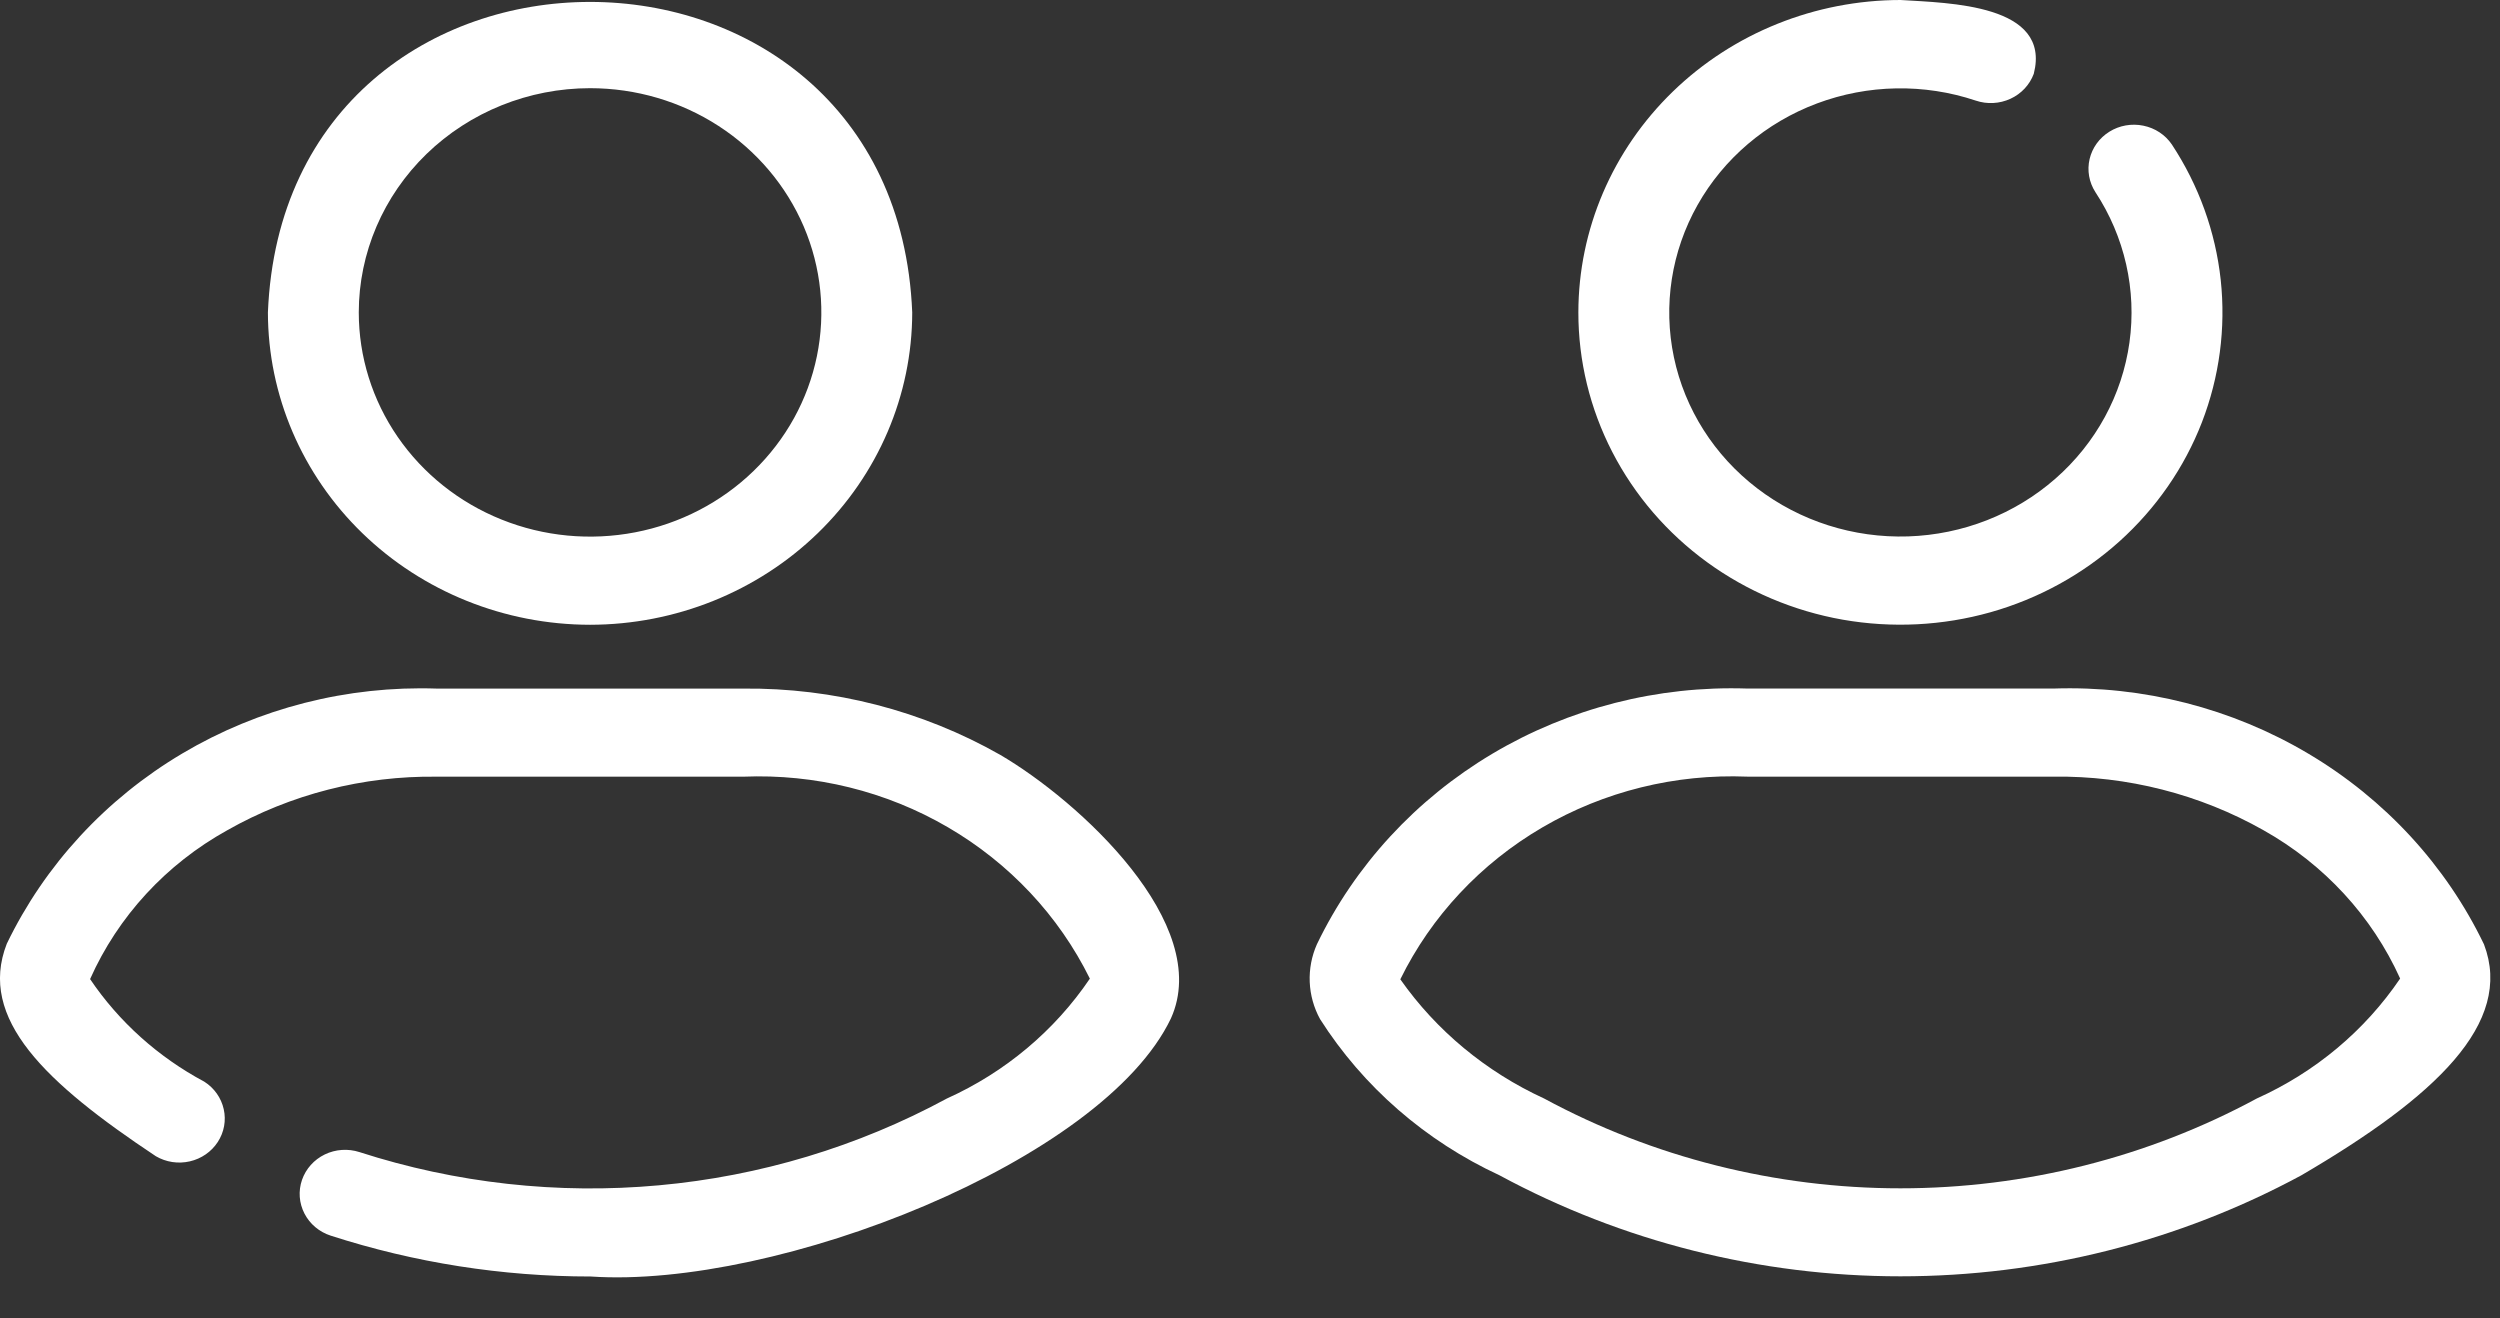
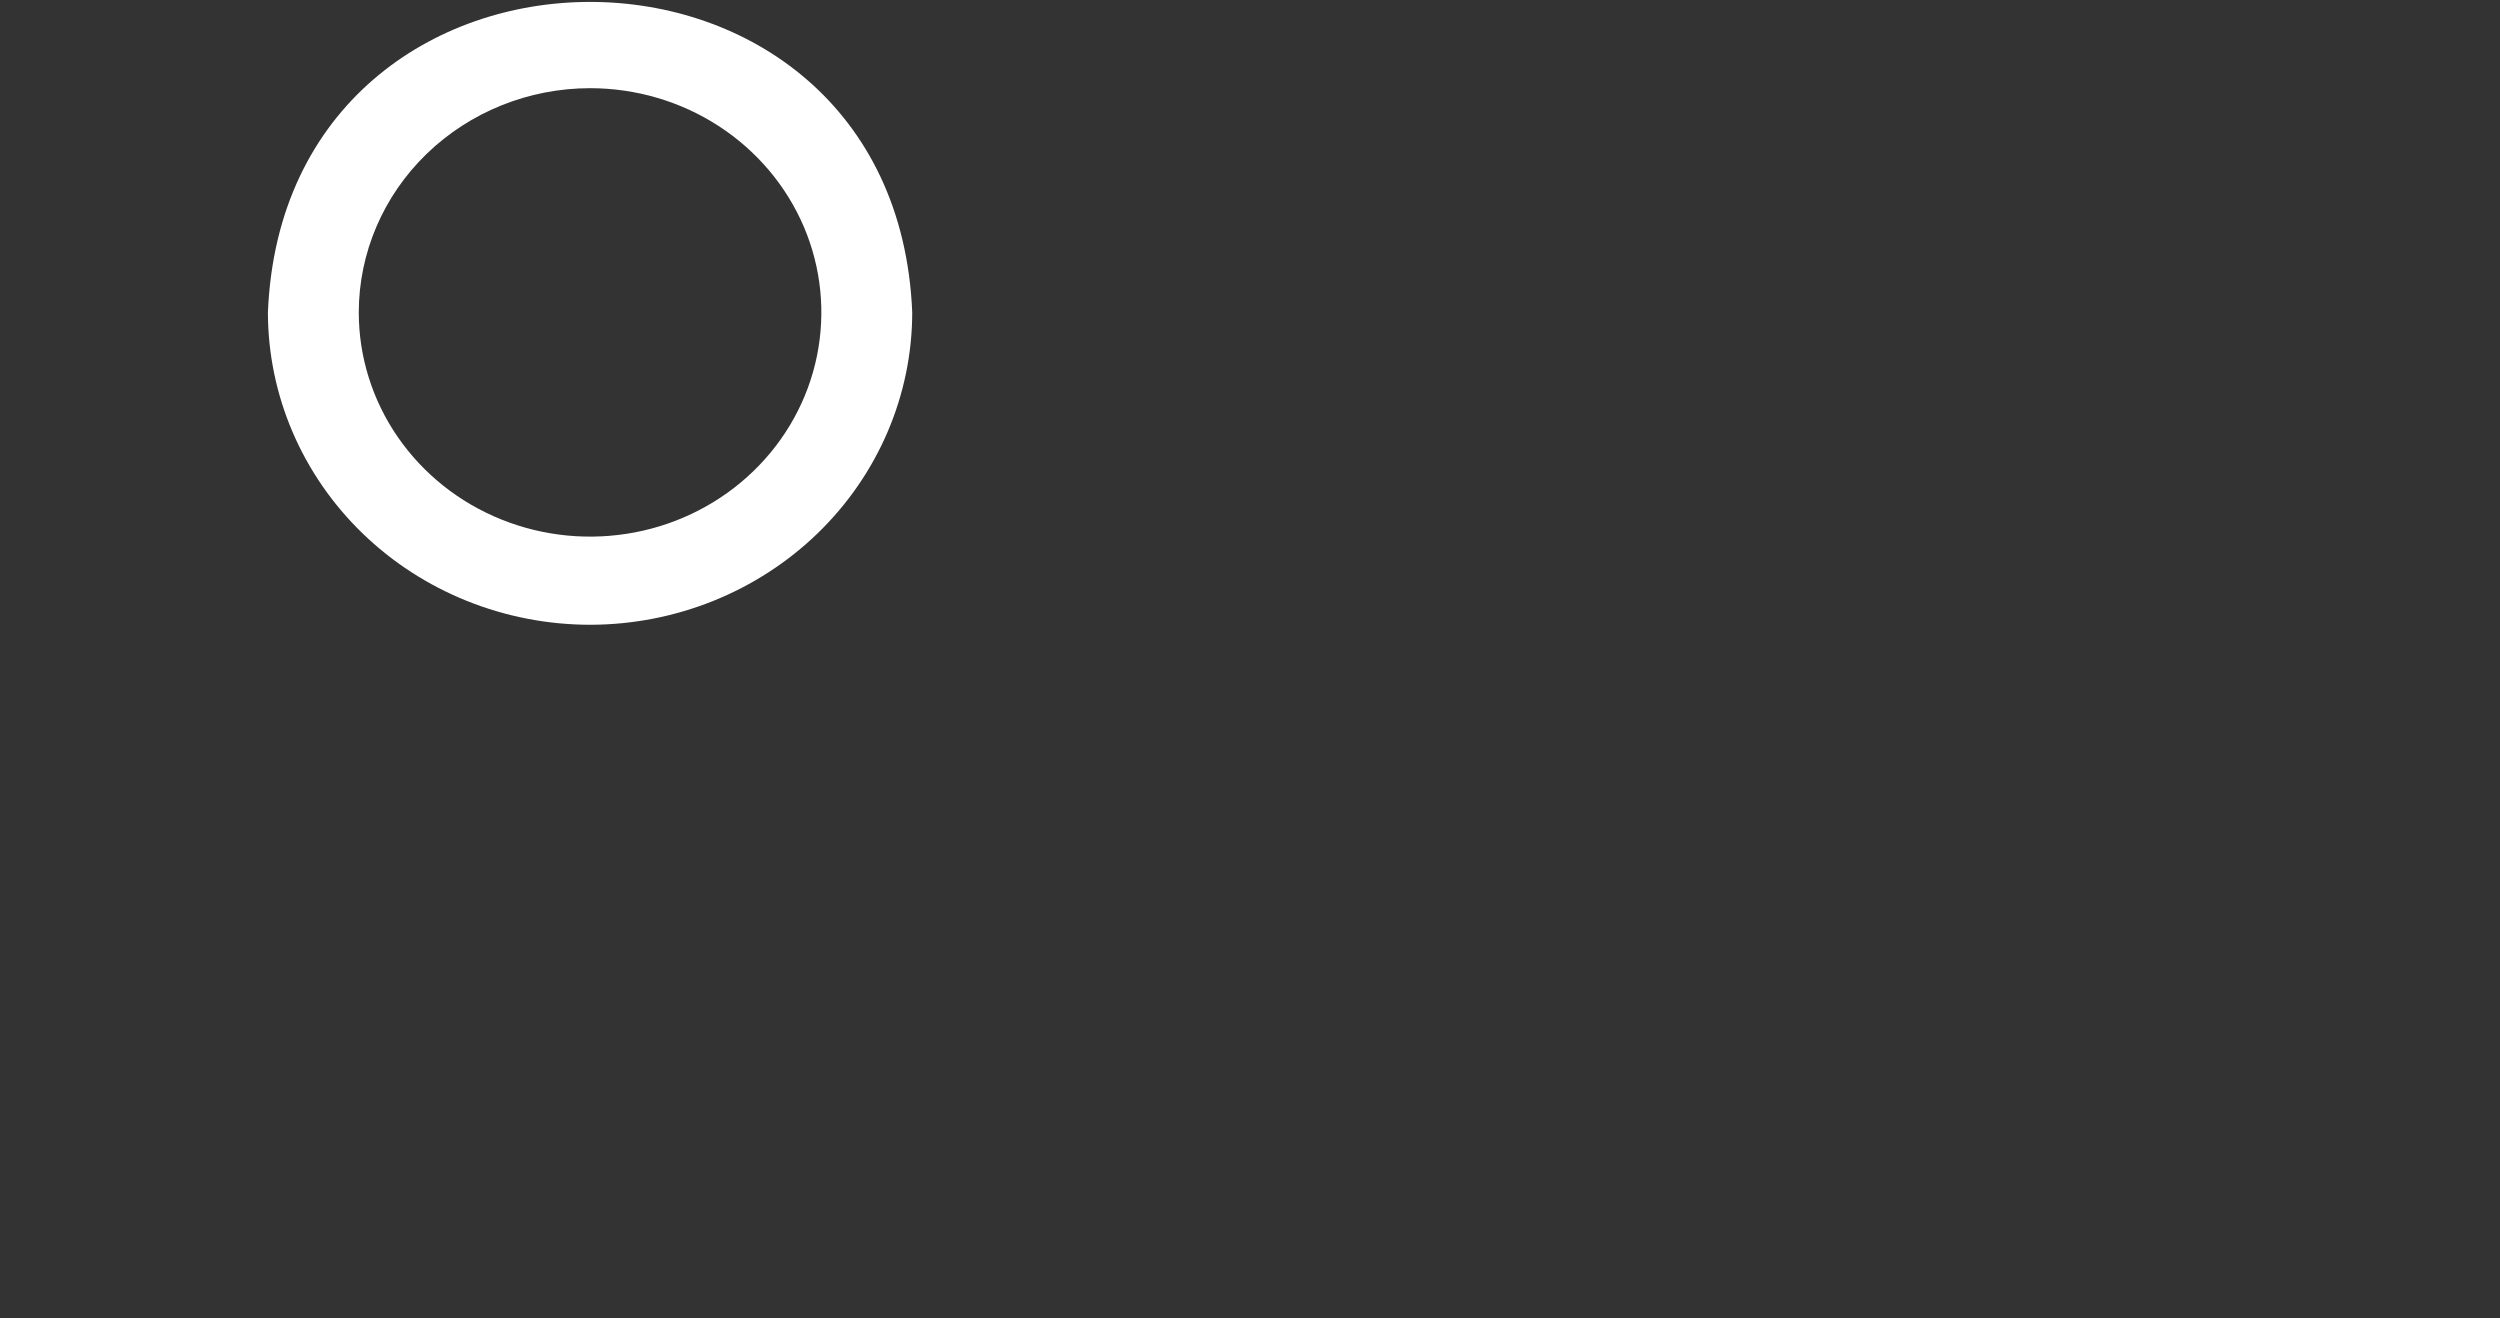
<svg xmlns="http://www.w3.org/2000/svg" width="55" height="29" viewBox="0 0 55 29" fill="none">
  <rect x="0" y="0" width="55" height="29" fill="#333333" stroke="none" />
  <path d="M12.981 13.745C14.861 13.743 16.662 13.018 17.991 11.73C19.32 10.441 20.067 8.695 20.069 6.873C19.697 -2.236 6.264 -2.233 5.894 6.873C5.896 8.695 6.643 10.441 7.972 11.73C9.3 13.018 11.102 13.743 12.981 13.745ZM12.981 1.94C13.988 1.94 14.972 2.229 15.808 2.771C16.645 3.313 17.297 4.084 17.683 4.985C18.068 5.887 18.168 6.878 17.972 7.835C17.776 8.792 17.291 9.671 16.579 10.361C15.868 11.051 14.961 11.521 13.974 11.711C12.987 11.901 11.964 11.804 11.034 11.43C10.104 11.057 9.31 10.425 8.75 9.613C8.191 8.802 7.893 7.848 7.893 6.873C7.894 5.565 8.431 4.311 9.385 3.386C10.339 2.462 11.632 1.941 12.981 1.94Z" fill="white" />
-   <path d="M22.002 16.605C20.288 15.632 18.334 15.129 16.349 15.149H9.611C7.64 15.082 5.692 15.579 4.01 16.577C2.327 17.576 0.985 19.031 0.149 20.763C-0.494 22.413 1.001 23.823 3.429 25.437C3.653 25.568 3.921 25.609 4.176 25.55C4.43 25.492 4.651 25.339 4.791 25.124C4.931 24.909 4.978 24.65 4.922 24.402C4.867 24.154 4.714 23.937 4.495 23.797C3.48 23.255 2.617 22.48 1.982 21.54C2.596 20.161 3.654 19.012 4.999 18.266C6.397 17.473 7.991 17.066 9.611 17.087H16.349C17.93 17.022 19.495 17.408 20.851 18.198C22.207 18.988 23.294 20.146 23.977 21.53C23.201 22.677 22.111 23.591 20.828 24.169C18.877 25.225 16.721 25.875 14.496 26.077C12.271 26.28 10.028 26.031 7.908 25.346C7.657 25.265 7.382 25.283 7.145 25.398C6.908 25.513 6.728 25.715 6.644 25.958C6.56 26.202 6.579 26.468 6.698 26.698C6.816 26.928 7.024 27.103 7.275 27.184C9.119 27.78 11.051 28.083 12.995 28.083C17.086 28.36 24.264 25.543 25.761 22.404C26.697 20.327 23.737 17.619 22.002 16.605Z" fill="white" />
-   <path d="M34.724 6.872C34.723 7.939 34.979 8.991 35.471 9.945C35.963 10.899 36.677 11.729 37.557 12.369C38.437 13.009 39.459 13.442 40.541 13.633C41.624 13.823 42.737 13.767 43.793 13.469C44.849 13.17 45.819 12.637 46.626 11.912C47.433 11.186 48.055 10.289 48.442 9.291C48.828 8.292 48.97 7.22 48.856 6.159C48.741 5.098 48.373 4.078 47.781 3.179C47.637 2.966 47.411 2.817 47.154 2.765C46.897 2.712 46.628 2.759 46.407 2.897C46.185 3.035 46.029 3.251 45.971 3.5C45.913 3.749 45.959 4.01 46.098 4.226C46.744 5.208 47.009 6.381 46.848 7.535C46.687 8.689 46.11 9.75 45.218 10.531C44.327 11.312 43.179 11.762 41.979 11.801C40.778 11.84 39.602 11.465 38.659 10.744C37.715 10.023 37.066 9.001 36.826 7.86C36.586 6.719 36.77 5.532 37.346 4.51C37.922 3.488 38.852 2.696 39.973 2.276C41.093 1.856 42.331 1.833 43.466 2.213C43.716 2.298 43.991 2.283 44.23 2.173C44.469 2.063 44.653 1.866 44.743 1.624C45.135 0.092 42.878 0.067 41.812 0C39.932 0.002 38.131 0.727 36.802 2.015C35.473 3.304 34.726 5.05 34.724 6.872Z" fill="white" />
-   <path d="M54.648 20.776C53.813 19.041 52.47 17.582 50.786 16.582C49.102 15.581 47.152 15.082 45.179 15.148H38.44C36.467 15.082 34.517 15.581 32.834 16.581C31.15 17.582 29.807 19.04 28.972 20.774C28.856 21.036 28.802 21.32 28.814 21.605C28.826 21.89 28.903 22.168 29.041 22.42C29.989 23.909 31.359 25.101 32.988 25.856C35.685 27.314 38.721 28.079 41.809 28.079C44.897 28.079 47.934 27.314 50.631 25.856C53.57 24.137 55.308 22.514 54.648 20.776ZM49.651 24.166C47.254 25.462 44.554 26.143 41.809 26.143C39.064 26.143 36.365 25.462 33.968 24.166C32.693 23.58 31.601 22.675 30.807 21.545C31.488 20.158 32.575 18.996 33.932 18.203C35.289 17.41 36.857 17.022 38.44 17.086H45.179C46.8 17.066 48.397 17.473 49.797 18.265C51.132 19.015 52.185 20.158 52.803 21.528C52.026 22.675 50.935 23.588 49.651 24.166Z" fill="white" />
</svg>